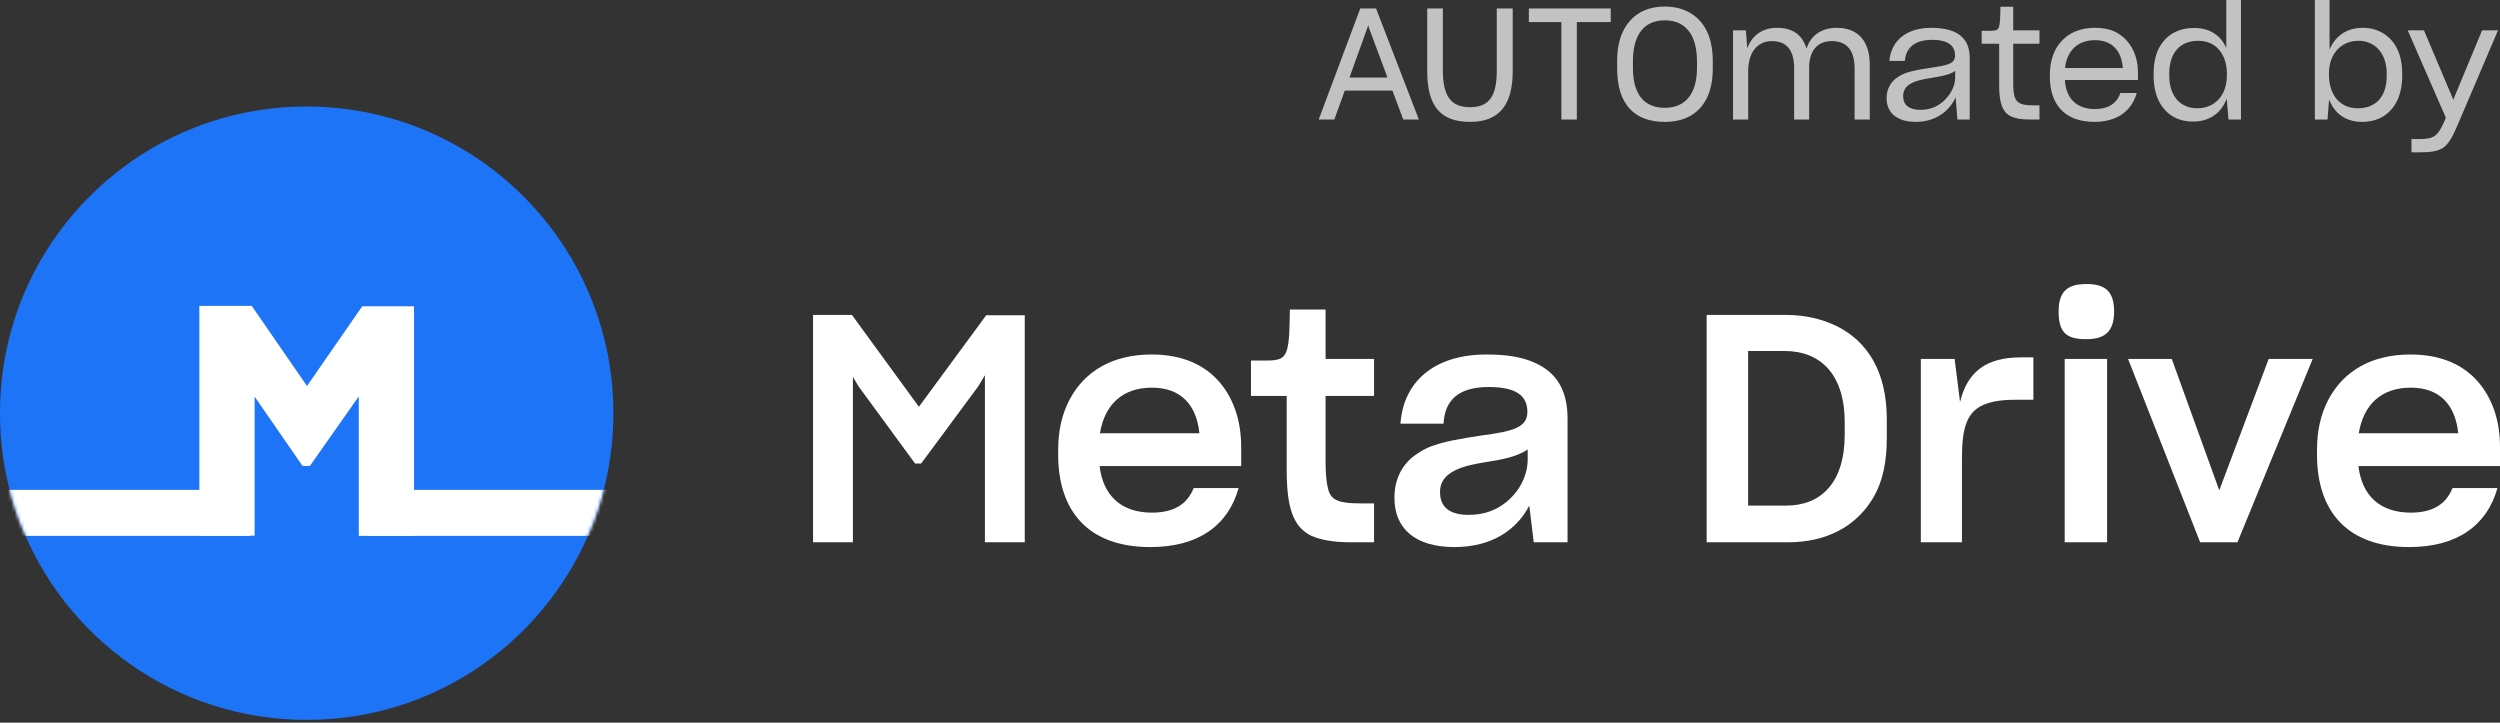
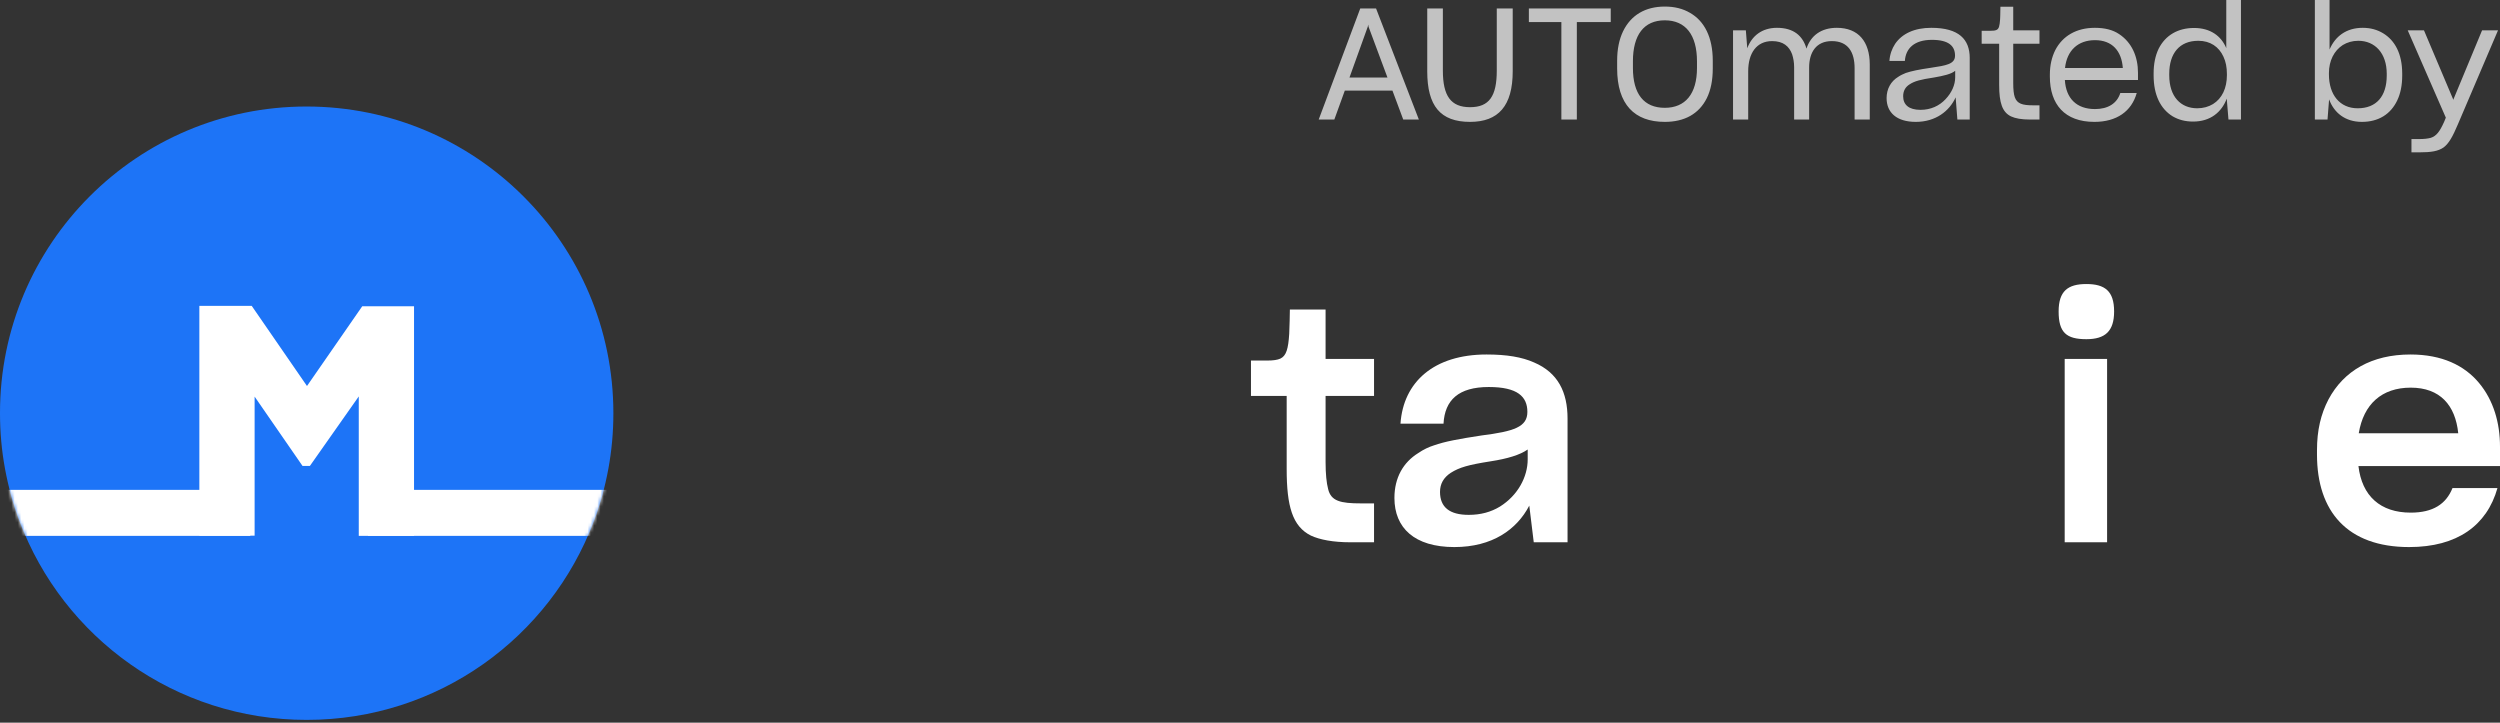
<svg xmlns="http://www.w3.org/2000/svg" width="768" height="222" viewBox="0 0 768 222" fill="none">
  <rect x="0" y="0" width="768" height="222" fill="#333333" stroke="none" />
  <path d="M188.43 126.935C188.43 132.728 187.918 138.407 186.896 143.973C185.874 149.538 184.397 154.933 182.41 160.158C169.007 195.822 134.593 221.15 94.215 221.15C53.837 221.15 19.422 195.822 6.02 160.158C4.032 154.933 2.556 149.538 1.533 143.973C0.511 138.407 5.72579e-05 132.785 5.72579e-05 126.935C-0.057 74.916 42.138 32.721 94.158 32.721C146.178 32.721 188.43 74.916 188.43 126.935Z" fill="#1D74F7" />
  <mask id="mask0_1_23991" style="mask-type:alpha" maskUnits="userSpaceOnUse" x="0" y="32" width="189" height="190">
    <path d="M188.43 126.935C188.43 132.728 187.918 138.407 186.896 143.973C185.874 149.538 184.397 154.933 182.41 160.158C169.007 195.822 134.593 221.15 94.215 221.15C53.837 221.15 19.422 195.822 6.02 160.158C4.032 154.933 2.556 149.538 1.533 143.973C0.511 138.407 5.72579e-05 132.785 5.72579e-05 126.935C-0.057 74.916 42.138 32.721 94.158 32.721C146.178 32.721 188.43 74.916 188.43 126.935Z" fill="#1D74F7" />
  </mask>
  <g mask="url(#mask0_1_23991)">
    <path d="M78.218 121.839L92.94 143.14H95.195L110.214 121.779V164.622H127.191V94.082H111.282L94.305 118.581L77.328 93.961H61.241V164.562H78.218V121.839Z" fill="white" />
    <path d="M188.431 150.49C187.435 155.35 185.998 160.06 184.062 164.622H113.059V150.49H188.431Z" fill="white" />
    <path d="M76.882 150.49V164.622H5.882C3.945 160.06 2.506 155.35 1.51 150.49H76.882Z" fill="white" />
  </g>
-   <path d="M262.014 115.756L263.679 118.596L281.113 142.397H282.974L300.506 118.694L302.563 115.266V166.589H314.806V96.853H302.955L282.288 124.963L261.72 96.755H249.771V166.589H262.014V115.756Z" fill="white" />
-   <path d="M380.506 149.939H366.695C364.737 154.836 360.721 157.481 353.865 157.481C344.56 157.481 338.879 152.387 337.802 143.181H381.289V137.206C381.289 129.958 379.33 123.004 374.825 117.617C370.319 112.23 363.463 108.9 353.767 108.9C341.915 108.9 333.296 113.895 328.595 122.71C326.244 127.215 325.069 132.211 325.069 138.283V139.655C325.069 157.089 334.374 168.059 353.375 168.059C368.165 168.059 377.274 161.398 380.506 149.939ZM353.865 119.086C362.876 119.086 367.577 124.473 368.458 133.092H337.9C339.369 124.179 344.952 119.086 353.865 119.086Z" fill="white" />
  <path d="M422.105 166.589V154.64H418.089C411.821 154.64 408.882 153.954 408.001 150.233C407.511 148.372 407.217 145.629 407.217 141.907V121.633H422.105V110.271H407.217V95.09H396.247C396.247 96.755 396.149 100.085 396.051 102.533C395.758 107.137 395.17 109.292 393.309 110.173C392.427 110.565 391.154 110.761 389.293 110.761H384.298V121.633H395.268V144.062C395.268 155.522 397.031 161.692 402.712 164.533C405.454 165.806 409.568 166.589 414.857 166.589H422.105Z" fill="white" />
  <path d="M469.796 155.326L471.168 166.589H481.55V128.587C481.55 120.457 478.611 114.483 471.266 111.348C467.544 109.683 462.842 108.9 456.672 108.9C440.511 108.9 431.108 117.323 430.227 130.154H443.449C443.841 122.906 448.053 118.89 457.357 118.89C466.172 118.89 469.209 121.829 469.209 126.53C469.209 131.133 465.193 132.505 455.105 133.778C448.053 134.855 443.841 135.639 440.511 136.814C438.944 137.304 437.279 138.087 435.712 139.165C431.108 142.005 428.366 146.707 428.366 152.975C428.366 162.182 434.536 168.059 446.779 168.059C458.435 168.059 465.977 162.672 469.796 155.326ZM451.187 158.166C445.31 158.166 442.372 155.815 442.372 151.114C442.372 148.665 443.449 146.707 445.702 145.237C448.346 143.572 451.089 142.789 457.945 141.711C463.038 140.928 466.956 139.752 469.307 138.087V141.124C469.307 146.511 466.27 152.191 460.785 155.62C458.043 157.285 454.909 158.166 451.187 158.166Z" fill="white" />
-   <path d="M524.284 96.755V166.589H549.26C560.916 166.589 570.319 161.888 575.706 152.485C578.35 147.784 579.623 141.907 579.623 134.659V128.783C579.623 114.091 573.649 104.884 564.246 100.183C559.545 97.93 554.452 96.755 548.771 96.755H524.284ZM537.017 107.822H548.183C559.251 107.822 566.695 114.972 566.695 129.762V133.484C566.695 148.274 559.447 155.326 548.673 155.326H537.017V107.822Z" fill="white" />
-   <path d="M590.078 166.589H602.712V140.536C602.712 131.721 604.182 126.824 608.883 124.571C611.234 123.396 614.564 122.808 619.069 122.808H624.652V109.781H620.832C610.156 109.781 604.378 114.189 602.125 123.494L600.46 110.271H590.078V166.589Z" fill="white" />
  <path d="M640.932 104.198C646.711 104.198 649.454 101.75 649.454 95.677C649.454 89.409 646.613 87.254 640.932 87.254C635.252 87.254 632.411 89.409 632.411 95.677C632.411 102.142 634.762 104.198 640.932 104.198ZM634.272 166.589H647.299V110.271H634.272V166.589Z" fill="white" />
-   <path d="M675.883 166.589H687.342L710.457 110.271H696.941L681.759 150.624L667.166 110.271H653.747L675.883 166.589Z" fill="white" />
  <path d="M767.217 149.939H753.406C751.447 154.836 747.432 157.481 740.576 157.481C731.271 157.481 725.59 152.387 724.513 143.181H768V137.206C768 129.958 766.041 123.004 761.536 117.617C757.03 112.23 750.174 108.9 740.478 108.9C728.626 108.9 720.007 113.895 715.306 122.71C712.955 127.215 711.78 132.211 711.78 138.283V139.655C711.78 157.089 721.084 168.059 740.086 168.059C754.875 168.059 763.984 161.398 767.217 149.939ZM740.576 119.086C749.586 119.086 754.288 124.473 755.169 133.092H724.61C726.08 124.179 731.663 119.086 740.576 119.086Z" fill="white" />
  <path d="M427.762 27.841L431.074 36.721H435.874L422.722 2.593H417.874L405.106 36.721H409.906L413.122 27.841H427.762ZM414.562 23.809L420.178 8.209L420.322 7.537L420.418 8.209L426.226 23.809H414.562ZM451.601 37.441C460.289 37.441 464.705 32.545 464.705 21.889V2.593H459.809V21.697C459.809 29.521 457.505 32.929 451.601 32.929C445.697 32.929 443.249 29.473 443.249 21.697V2.593H438.449V21.889C438.449 32.545 442.481 37.441 451.601 37.441ZM484.404 6.769H494.82V2.593H469.668V6.769H479.652V36.721H484.404V6.769ZM511.427 37.441C517.427 37.441 521.891 35.041 524.339 30.145C525.539 27.697 526.163 24.673 526.163 21.025V18.673C526.163 11.425 523.571 6.433 519.155 3.937C516.947 2.641 514.403 2.017 511.427 2.017C505.427 2.017 501.011 4.657 498.611 9.601C497.411 12.097 496.787 15.073 496.787 18.673V21.025C496.787 32.065 502.115 37.441 511.427 37.441ZM511.427 33.121C504.995 33.121 501.635 28.849 501.635 20.881V18.817C501.635 10.753 504.995 6.241 511.427 6.241C517.811 6.241 521.315 10.705 521.315 18.865V20.881C521.315 28.849 517.715 33.121 511.427 33.121ZM537.045 36.721V21.889C537.045 16.369 539.589 12.625 544.389 12.625C547.797 12.625 549.621 14.209 550.533 16.657C550.917 17.857 551.157 19.153 551.157 20.641V36.721H555.765V20.737C555.765 16.033 557.973 12.625 562.725 12.625C567.765 12.625 569.733 16.033 569.733 20.977V36.721H574.389V19.825C574.389 12.817 570.933 8.545 564.261 8.545C559.461 8.545 556.245 10.945 554.949 14.929C553.797 10.945 550.965 8.545 545.877 8.545C541.269 8.545 538.149 11.041 536.757 14.833L536.325 9.313H532.389V36.721H537.045ZM600.777 29.905L601.305 36.721H605.097V17.809C605.097 12.145 601.833 8.545 593.289 8.545C588.057 8.545 584.313 10.369 582.201 13.441C581.193 14.977 580.569 16.705 580.425 18.721H585.177C585.417 14.881 588.057 12.241 593.481 12.241C598.617 12.241 600.585 14.113 600.585 17.089C600.585 19.681 597.945 20.113 593.097 20.833C589.449 21.361 587.145 21.841 585.465 22.417C584.649 22.753 583.881 23.089 583.113 23.617C580.905 24.961 579.561 27.265 579.561 30.145C579.561 34.561 582.633 37.441 588.537 37.441C594.633 37.441 598.857 34.129 600.777 29.905ZM589.977 33.745C586.377 33.745 584.649 32.161 584.649 29.569C584.649 27.937 585.321 26.737 586.617 25.921C588.153 24.913 589.929 24.433 594.105 23.809C597.129 23.281 599.433 22.753 600.633 21.745V23.761C600.633 26.065 599.577 28.465 597.657 30.481C595.785 32.497 593.145 33.745 589.977 33.745ZM626.527 36.721V32.353H624.559C621.295 32.353 619.663 31.873 618.943 29.857C618.607 28.897 618.463 27.457 618.463 25.441V13.441H626.527V9.313H618.463V2.065H614.527C614.527 2.449 614.479 3.601 614.479 4.705C614.431 5.233 614.431 5.665 614.431 5.905C614.287 7.969 614.095 8.881 613.279 9.217C612.847 9.409 612.223 9.457 611.407 9.457H608.767V13.441H614.143V26.113C614.143 31.585 615.103 34.465 617.791 35.761C619.135 36.385 621.055 36.721 623.503 36.721H626.527ZM656.405 28.561H651.365C650.357 31.777 647.573 33.505 643.589 33.505C637.925 33.505 634.661 30.241 634.325 24.577H656.789V22.369C656.789 17.425 654.917 13.057 650.981 10.465C649.061 9.169 646.565 8.545 643.541 8.545C637.877 8.545 633.653 11.041 631.397 15.361C630.293 17.569 629.717 20.065 629.717 22.945V23.521C629.717 32.065 634.277 37.441 643.397 37.441C650.213 37.441 654.821 34.225 656.405 28.561ZM643.589 12.337C648.869 12.337 651.749 15.649 652.133 20.881H634.373C634.949 15.553 638.309 12.337 643.589 12.337ZM684.056 30.289L684.584 36.721H688.424V0.001H683.912V14.785C682.328 10.993 678.968 8.593 674.024 8.593C669.08 8.593 665.24 10.801 663.128 14.977C662.12 17.089 661.592 19.585 661.592 22.561V23.185C661.592 29.233 663.752 33.457 667.4 35.713C669.272 36.817 671.336 37.345 673.736 37.345C679.064 37.345 682.52 34.417 684.056 30.289ZM674.984 33.265C669.944 33.265 666.392 29.713 666.392 23.137V22.657C666.392 16.417 669.512 12.529 675.32 12.529C678.968 12.529 681.656 14.353 683.048 17.425C683.768 18.961 684.104 20.689 684.104 22.753V23.089C684.104 27.073 682.616 30.241 679.832 31.969C678.488 32.785 676.856 33.265 674.984 33.265ZM725.574 37.441C730.662 37.441 734.406 35.089 736.422 30.865C737.43 28.753 737.958 26.209 737.958 23.233V22.609C737.958 16.561 735.75 12.433 732.102 10.225C730.278 9.121 728.214 8.545 725.814 8.545C720.726 8.545 717.318 11.233 715.638 15.217V0.001H711.126V36.721H715.014L715.494 30.529C717.03 34.657 720.438 37.441 725.574 37.441ZM724.278 33.265C718.806 33.265 715.446 29.137 715.446 22.849V22.465C715.446 18.673 717.03 15.553 719.718 13.825C721.062 13.009 722.646 12.529 724.47 12.529C729.606 12.529 733.206 16.369 733.206 22.657V23.185C733.206 29.617 729.99 33.265 724.278 33.265ZM740.801 46.801H743.153C746.801 46.801 748.961 46.465 750.641 45.313C752.273 44.113 753.473 41.953 755.057 38.209L767.393 9.313H762.497L753.713 30.481L753.665 30.721L753.617 30.529L744.641 9.313H739.649L751.361 36.145L750.833 37.441C749.489 40.417 748.481 41.761 746.753 42.337C745.841 42.577 744.737 42.721 743.201 42.721H740.801V46.801Z" fill="white" fill-opacity="0.7" />
</svg>